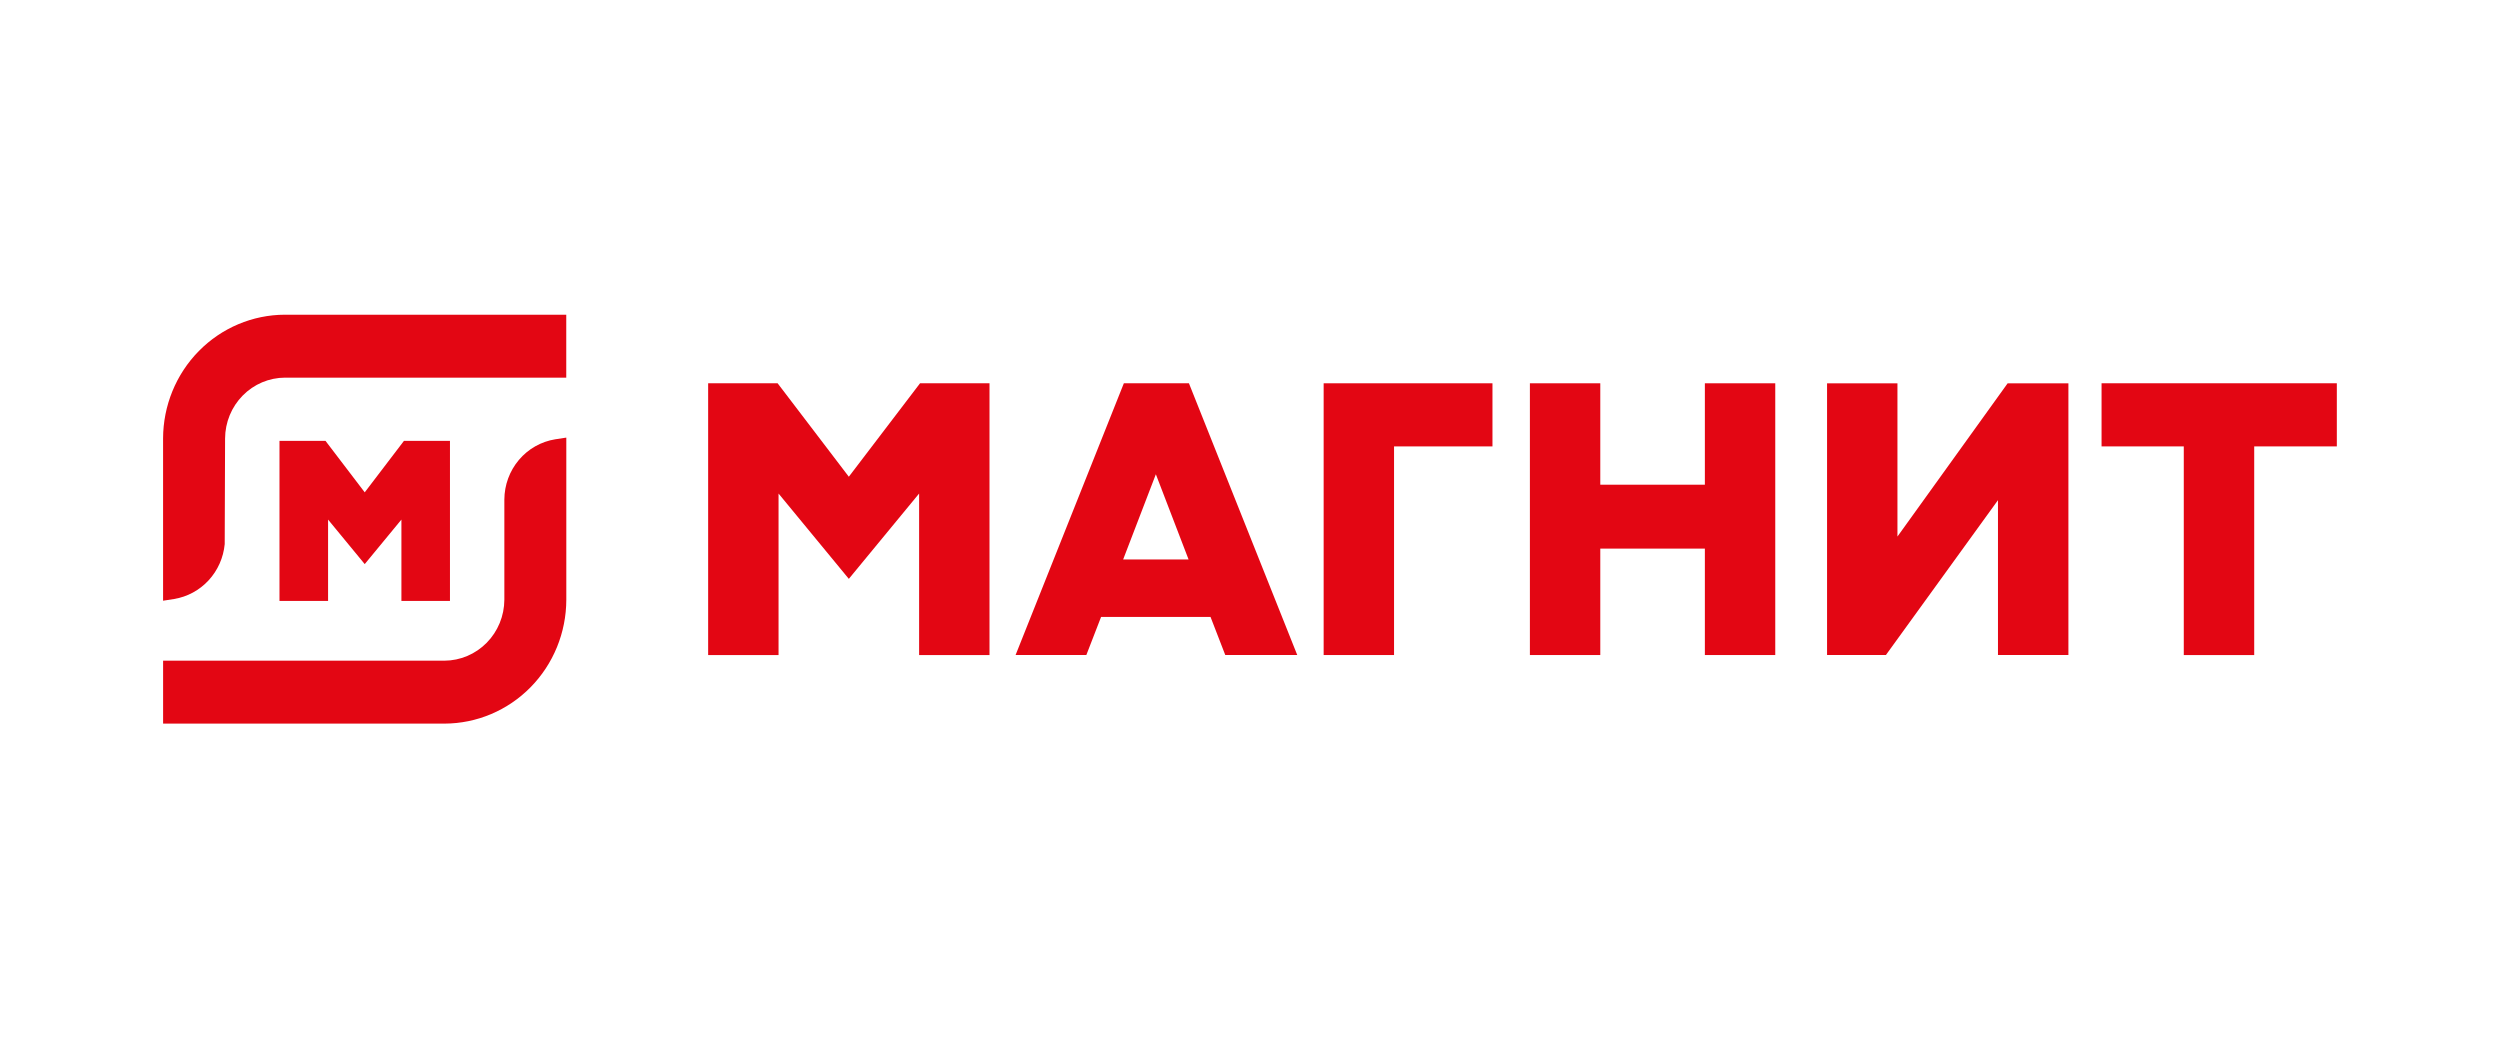
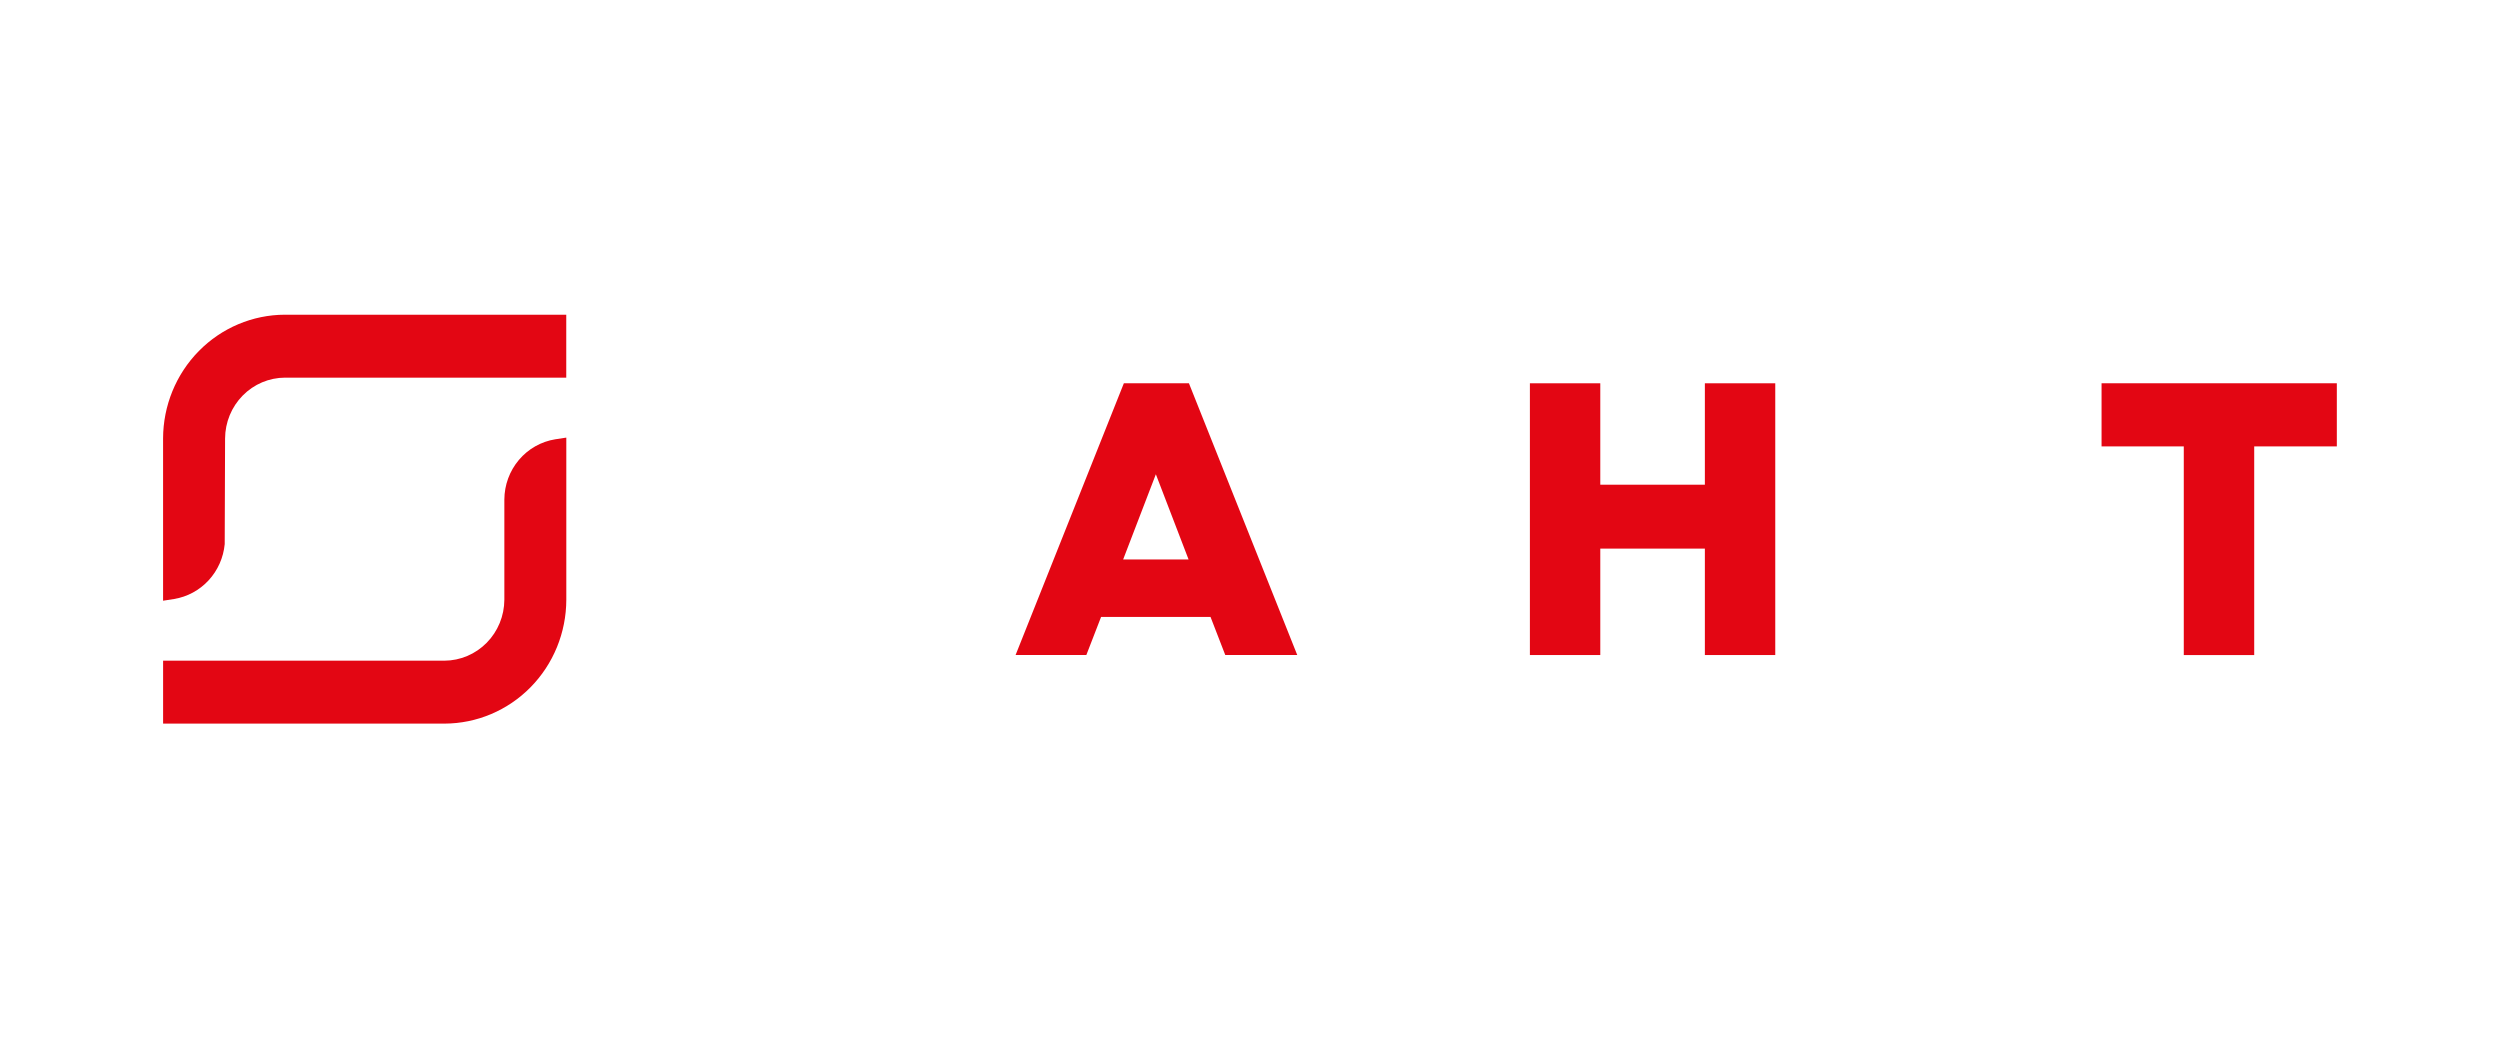
<svg xmlns="http://www.w3.org/2000/svg" width="850" height="354" viewBox="0 0 850 354" fill="none">
-   <rect width="850" height="354" fill="white" />
  <g clip-path="url(#clip0_5714_753)">
-     <path d="M450.04 222.712V130.319H507.439V151.778H473.974V222.712H450.04V222.712Z" fill="#E30613" />
    <path d="M579.655 222.712V186.526H544.098V222.712H520.164V130.319H544.098V164.799H579.655V130.319H603.589V222.712H579.655Z" fill="#E30613" />
    <path d="M742.485 222.712V151.778H714.53V130.319H794.523V151.778H766.431V222.712H742.485V222.712Z" fill="#E30613" />
-     <path d="M679.311 222.699V170.056L641.212 222.699H621.198V130.331H645.132V182.427L682.593 130.331H703.258V222.699H679.311Z" fill="#E30613" />
-     <path d="M312.499 222.712V167.803L288.602 196.811L264.706 167.803V222.712H240.771V130.319H264.393L288.602 162.088L312.812 130.319H336.432V222.712H312.499Z" fill="#E30613" />
    <path d="M381.87 190.216H404.114L392.992 161.247L381.87 190.216ZM416.588 222.699L411.579 209.754H374.369L369.358 222.699H345.3L382.109 130.318H404.239L441.061 222.699H416.588Z" fill="#E30613" />
    <path d="M55.447 149.092C55.47 137.933 59.843 127.239 67.608 119.35C75.374 111.461 85.898 107.02 96.878 107H192.527V128.396H96.903C91.508 128.419 86.34 130.607 82.524 134.483C78.708 138.359 76.552 143.609 76.526 149.092L76.4 185.011C75.964 189.613 74.04 193.938 70.929 197.312C67.818 200.685 63.695 202.916 59.205 203.658L55.447 204.243V149.092V149.092Z" fill="#E30613" />
    <path d="M55.454 246.029V224.632H151.102C156.499 224.606 161.666 222.415 165.482 218.538C169.297 214.66 171.453 209.408 171.479 203.924V169.838C171.506 164.893 173.261 160.118 176.432 156.367C179.602 152.615 183.982 150.131 188.788 149.359L192.545 148.786V203.924C192.522 215.084 188.15 225.78 180.385 233.671C172.62 241.562 162.096 246.005 151.115 246.029H55.454Z" fill="#E30613" />
-     <path d="M136.481 204.319V176.661L124.007 191.795L111.545 176.661V204.319H95.025V149.894H110.668L124.007 167.395L137.345 149.894H152.988V204.319H136.481Z" fill="#E30613" />
  </g>
  <defs>
    <clipPath id="clip0_5714_753">
      <rect width="739.05" height="139.029" fill="white" transform="translate(55.474 107)" />
    </clipPath>
  </defs>
</svg>